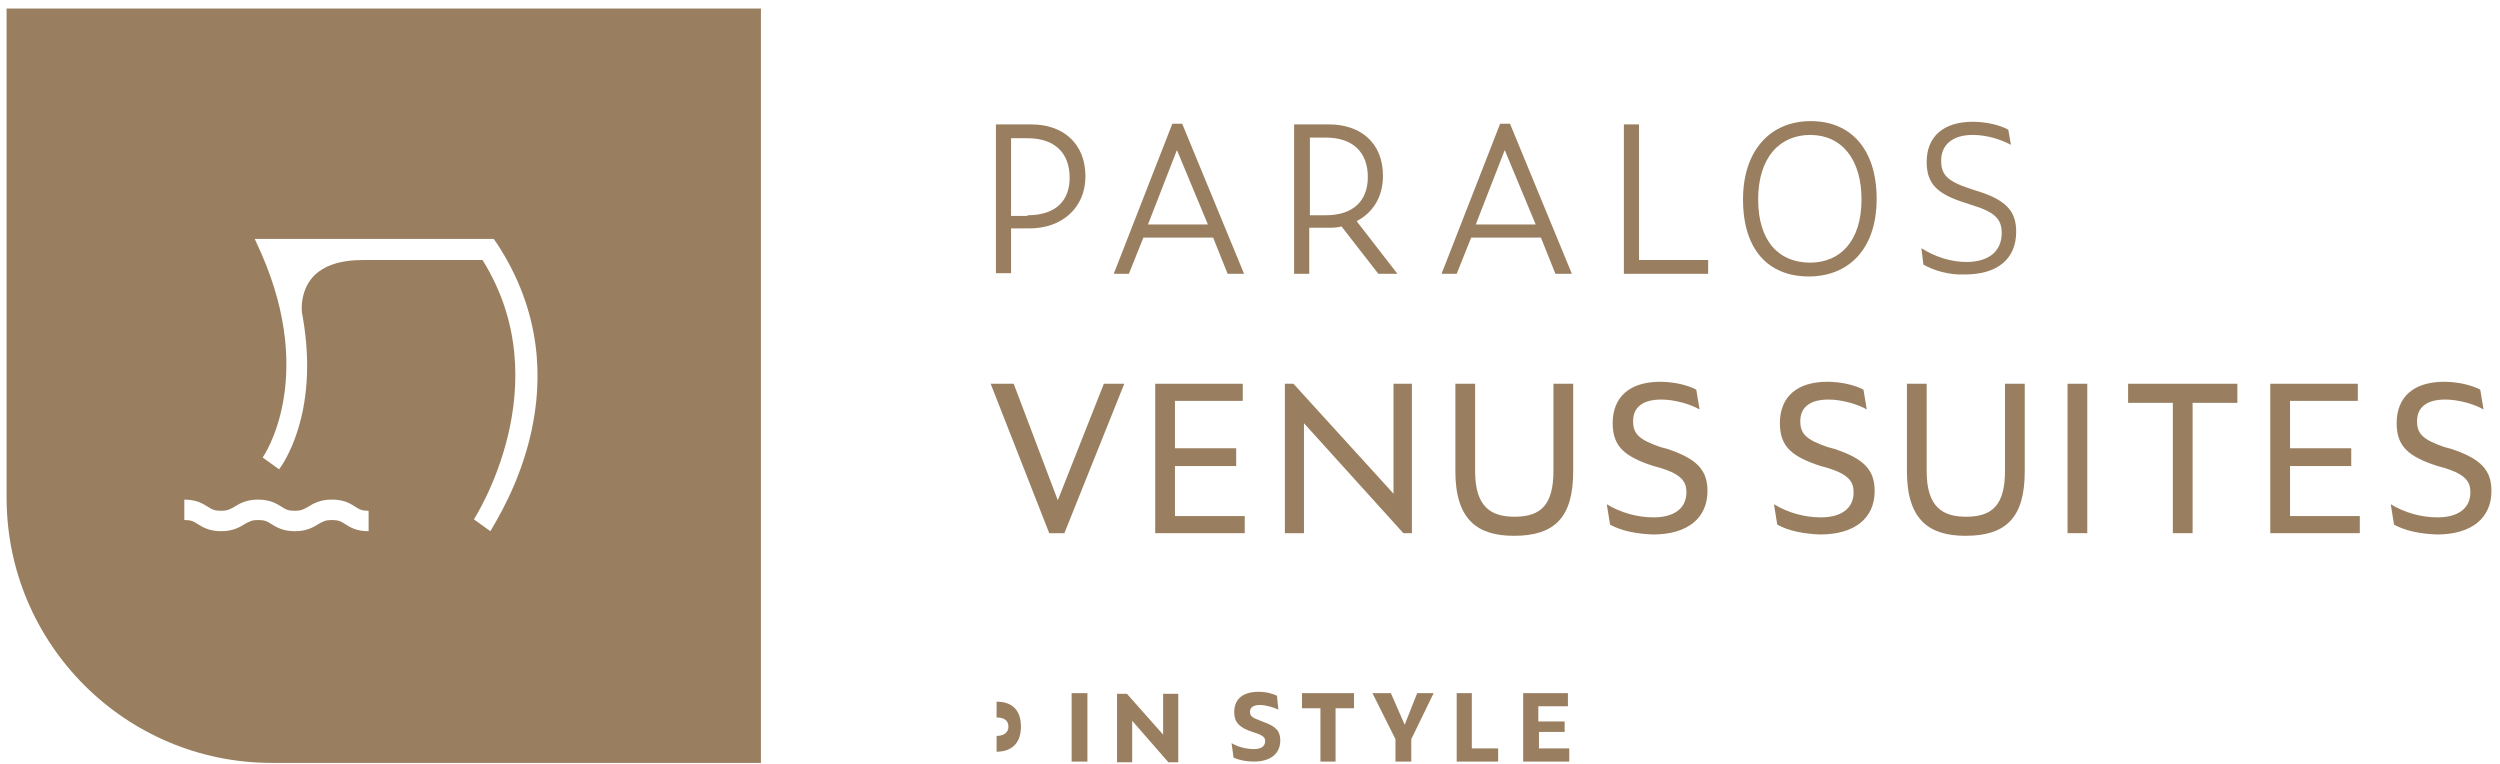
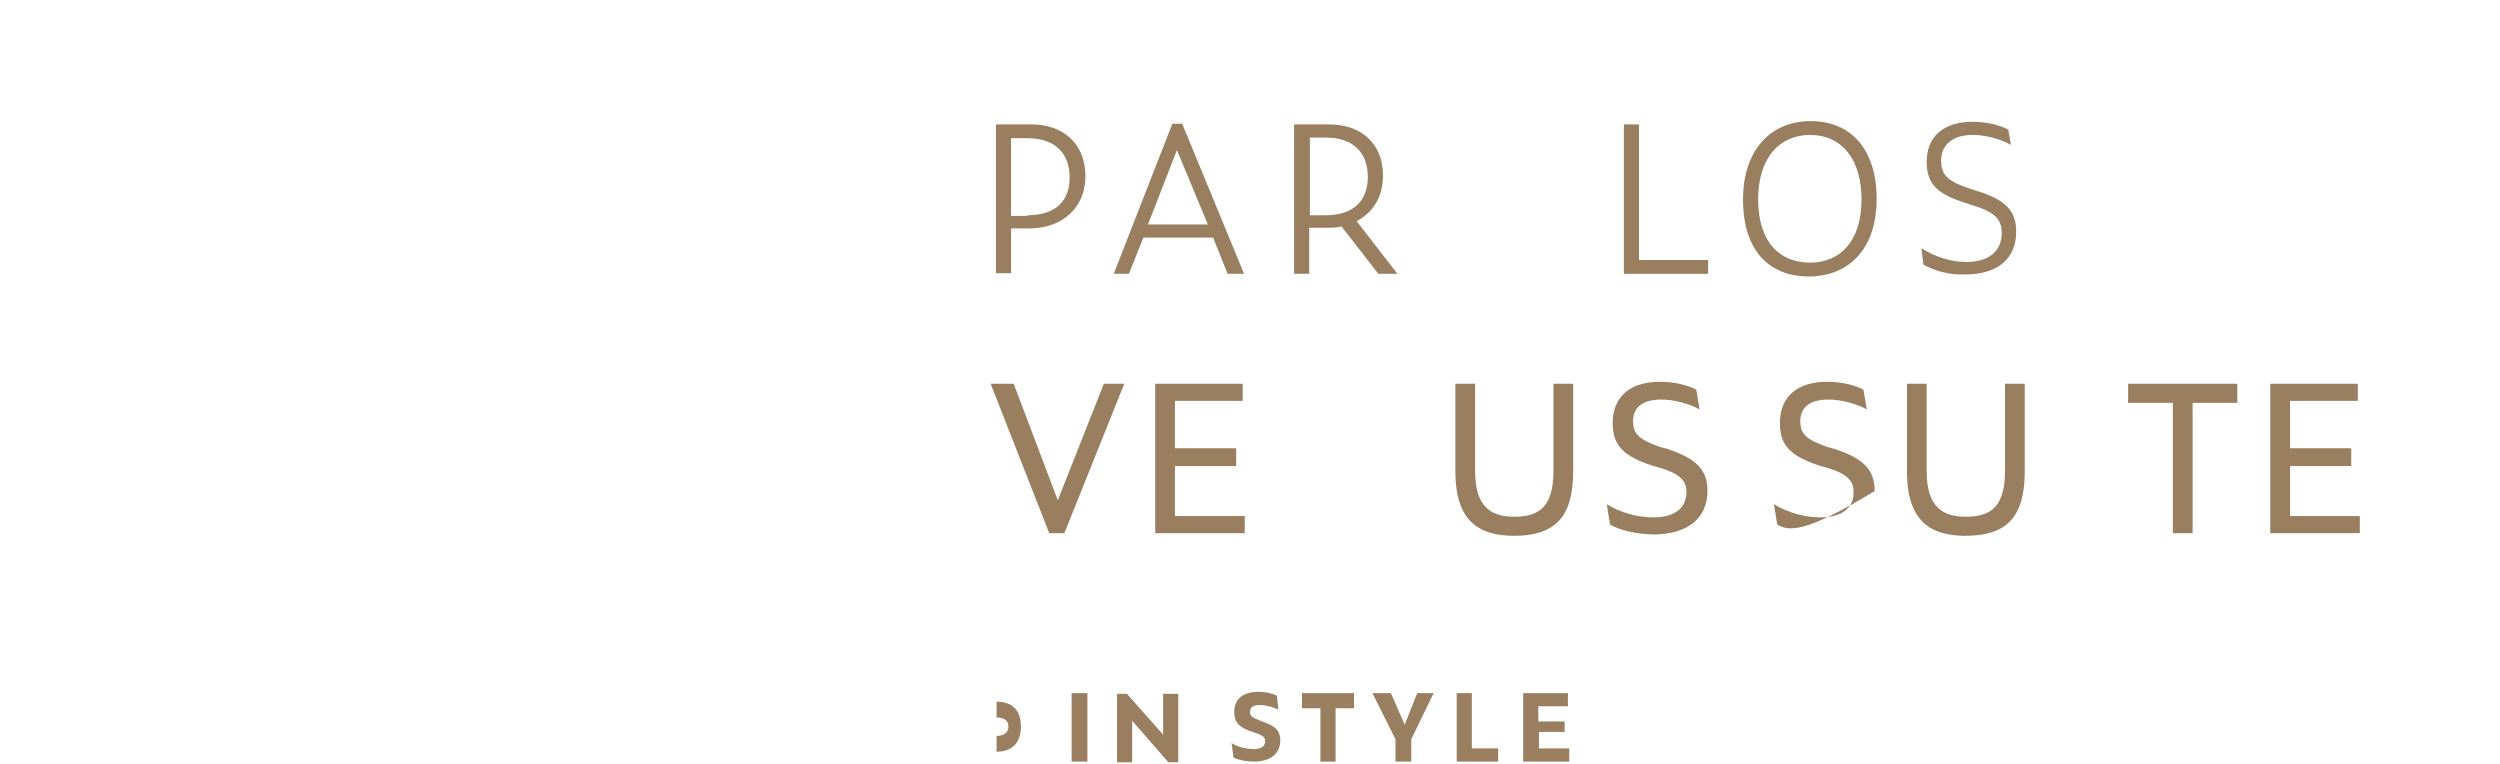
<svg xmlns="http://www.w3.org/2000/svg" xmlns:xlink="http://www.w3.org/1999/xlink" version="1.1" id="Layer_1" x="0px" y="0px" viewBox="0 0 379.8 116" style="enable-background:new 0 0 379.8 116;" xml:space="preserve">
  <style type="text/css">
	.st0{clip-path:url(#SVGID_00000152955934229600602800000000878188505217774231_);}
	.st1{clip-path:url(#SVGID_00000126315015188675850650000000553804497267321269_);fill:#997F60;}
</style>
  <g>
    <g>
      <defs>
        <rect id="SVGID_1_" x="-11.7" y="-142.8" width="402.7" height="402.7" />
      </defs>
      <clipPath id="SVGID_00000113324454353041247550000001388818972965047954_">
        <use xlink:href="#SVGID_1_" style="overflow:visible;" />
      </clipPath>
      <g style="clip-path:url(#SVGID_00000113324454353041247550000001388818972965047954_);">
        <defs>
          <rect id="SVGID_00000034061469746607033250000009110027486247735227_" x="-11.7" y="-142.8" width="402.7" height="402.7" />
        </defs>
        <clipPath id="SVGID_00000044145824002251025470000011341596621446453638_">
          <use xlink:href="#SVGID_00000034061469746607033250000009110027486247735227_" style="overflow:visible;" />
        </clipPath>
        <path style="clip-path:url(#SVGID_00000044145824002251025470000011341596621446453638_);fill:#997F60;" d="M151.4,106.6     c2.4,0,3.7,1.3,3.7,3.8c0,2.5-1.4,3.8-3.7,3.8v-2.4c1.2,0,1.8-0.6,1.8-1.4c0-0.9-0.6-1.4-1.8-1.4V106.6z" />
        <path style="clip-path:url(#SVGID_00000044145824002251025470000011341596621446453638_);fill:#997F60;" d="M151.4,18.9h5.3     c4.7,0,8.2,2.8,8.2,7.9c0,4.7-3.5,7.9-8.5,7.9h-2.8v6.8h-2.3V18.9z M156.1,32.7c4.4,0,6.4-2.3,6.4-5.7c0-3.7-2.2-6-6.4-6h-2.5     v11.8H156.1z" />
        <path style="clip-path:url(#SVGID_00000044145824002251025470000011341596621446453638_);fill:#997F60;" d="M184.3,36.1h-10.6     l-2.2,5.5h-2.3l8.9-22.8h1.5l9.4,22.8h-2.5L184.3,36.1z M183.5,34.1l-4.7-11.3l-4.4,11.3H183.5z" />
        <path style="clip-path:url(#SVGID_00000044145824002251025470000011341596621446453638_);fill:#997F60;" d="M198.9,41.6h-2.3     V18.9h5.3c4.8,0,8.2,2.8,8.2,7.8c0,3.2-1.5,5.6-4,6.9l6.2,8h-2.9l-5.6-7.2c-0.7,0.2-1.4,0.2-2.2,0.2h-2.7V41.6z M201.4,32.7     c4.3,0,6.4-2.3,6.4-5.8c0-3.7-2.2-6-6.4-6h-2.4v11.8H201.4z" />
-         <path style="clip-path:url(#SVGID_00000044145824002251025470000011341596621446453638_);fill:#997F60;" d="M234.1,36.1h-10.6     l-2.2,5.5h-2.3l8.9-22.8h1.5l9.4,22.8h-2.5L234.1,36.1z M233.3,34.1l-4.7-11.3l-4.4,11.3H233.3z" />
        <polygon style="clip-path:url(#SVGID_00000044145824002251025470000011341596621446453638_);fill:#997F60;" points="246.7,18.9      249,18.9 249,39.5 259.5,39.5 259.5,41.6 246.7,41.6    " />
        <path style="clip-path:url(#SVGID_00000044145824002251025470000011341596621446453638_);fill:#997F60;" d="M292.2,40.2l-0.3-2.5     c2,1.3,4.5,2.1,6.8,2.1c3.4,0,5.4-1.6,5.4-4.4c0-2.1-1-3.2-4.7-4.3l-0.9-0.3c-4.1-1.3-5.8-2.8-5.8-6.2c0-3.9,2.6-6.1,7-6.1     c2.1,0,4.1,0.5,5.4,1.2l0.4,2.3c-1.7-0.9-3.8-1.5-5.8-1.5c-3.2,0-4.8,1.6-4.8,3.9c0,2.1,0.9,3.1,4.2,4.2l0.9,0.3     c4.7,1.4,6.3,3.1,6.3,6.3c0,4.1-2.8,6.5-7.8,6.5C296.1,41.8,293.8,41.1,292.2,40.2" />
        <path style="clip-path:url(#SVGID_00000044145824002251025470000011341596621446453638_);fill:#997F60;" d="M275.1,18.4     c-6.2,0-10.3,4.5-10.3,11.9c0,7.7,3.9,11.7,10,11.7c5.8,0,10.3-3.9,10.3-11.8C285.1,22.7,281.2,18.4,275.1,18.4 M275,39.9     c-4.7,0-7.9-3.2-7.9-9.6c0-6.4,3.3-9.8,7.9-9.8c4.8,0,7.8,3.7,7.8,9.8C282.8,36.7,279.5,39.9,275,39.9" />
-         <path style="clip-path:url(#SVGID_00000044145824002251025470000011341596621446453638_);fill:#997F60;" d="M115.5,1.3H1v74.3     c0,22.2,18,40.3,40.3,40.3h74.3V1.3z M56,80.7c-1.9,0-2.8-0.6-3.6-1.1c-0.6-0.4-1-0.6-2-0.6c-0.9,0-1.3,0.2-2,0.6     c-0.8,0.5-1.8,1.1-3.6,1.1c-1.8,0-2.8-0.6-3.6-1.1c-0.6-0.4-1-0.6-2-0.6c-0.9,0-1.3,0.2-2,0.6c-0.8,0.5-1.8,1.1-3.6,1.1     c-1.8,0-2.8-0.6-3.6-1.1c-0.6-0.4-1-0.6-2-0.6v-3.1c1.8,0,2.8,0.6,3.6,1.1c0.6,0.4,1,0.6,2,0.6c0.9,0,1.3-0.2,2-0.6     c0.8-0.5,1.8-1.1,3.6-1.1c1.8,0,2.8,0.6,3.6,1.1c0.6,0.4,1,0.6,2,0.6c0.9,0,1.3-0.2,2-0.6c0.8-0.5,1.8-1.1,3.6-1.1     c1.9,0,2.8,0.6,3.6,1.1c0.6,0.4,1,0.6,2,0.6V80.7z M74.5,80.7L72,78.9c0.1-0.2,13.2-20.4,1.3-39.4H55.2c-3.1,0-8.5,0.6-9.3,6.3     c-0.1,0.8-0.1,1.6,0.1,2.4c2.6,14.9-3.3,22.7-3.6,23.1l-2.5-1.8c0.1-0.1,8.2-11.8-0.2-31l-1-2.2h36.3l0.5,0.7     C89.2,57.9,76,78,74.5,80.7" />
        <path style="clip-path:url(#SVGID_00000044145824002251025470000011341596621446453638_);fill:#997F60;" d="M162.8,115.7h2.4     v-10.4h-2.4V115.7z M176.7,111.6l-5.5-6.2h-1.5v10.4h2.3v-6.3l5.5,6.3h1.5v-10.4h-2.3V111.6z M223.6,105.3h-2.3v10.4h6.3v-2h-4     V105.3z M233.7,111.2h4v-1.6h-4v-2.3h4.5v-2h-6.8v10.4h7v-2h-4.6V111.2z M197.8,107.6h2.8v8.1h2.3v-8.1h2.8v-2.3h-7.9V107.6z      M213.4,110.1l-2.1-4.8h-2.8l3.5,7v3.4h2.4v-3.4l3.4-7h-2.5L213.4,110.1z M192,109.7l-0.5-0.2c-1.3-0.5-1.6-0.7-1.6-1.4     c0-0.6,0.5-1,1.5-1c0.9,0,2.2,0.4,2.8,0.7l-0.2-2.1c-0.6-0.3-1.6-0.6-2.8-0.6c-2.4,0-3.7,1.1-3.7,3.1c0,1.6,0.9,2.4,2.8,3     l0.6,0.2c1.1,0.4,1.3,0.7,1.3,1.2c0,0.7-0.5,1.2-1.7,1.2c-1.1,0-2.4-0.3-3.4-0.9l0.3,2.2c0.9,0.4,2,0.6,3.1,0.6     c2.5,0,4-1.2,4-3.2C194.5,111.2,194,110.4,192,109.7" />
        <polygon style="clip-path:url(#SVGID_00000044145824002251025470000011341596621446453638_);fill:#997F60;" points="161.7,81      159.4,81 150.5,58.3 154,58.3 160.7,76 167.7,58.3 170.8,58.3    " />
        <polygon style="clip-path:url(#SVGID_00000044145824002251025470000011341596621446453638_);fill:#997F60;" points="175.5,58.3      188.8,58.3 188.8,60.9 178.5,60.9 178.5,68.1 187.8,68.1 187.8,70.8 178.5,70.8 178.5,78.4 189.1,78.4 189.1,81 175.5,81    " />
-         <polygon style="clip-path:url(#SVGID_00000044145824002251025470000011341596621446453638_);fill:#997F60;" points="198.1,64.3      198.1,81 195.2,81 195.2,58.3 196.5,58.3 211.7,75 211.7,58.3 214.5,58.3 214.5,81 213.2,81    " />
        <path style="clip-path:url(#SVGID_00000044145824002251025470000011341596621446453638_);fill:#997F60;" d="M221.1,71.6V58.3h3     v13.3c0,5.6,2.6,6.9,6,6.9c4,0,5.9-1.8,5.9-7V58.3h3v13.3c0,7-2.8,9.8-9,9.8C224.5,81.4,221.1,79,221.1,71.6" />
        <path style="clip-path:url(#SVGID_00000044145824002251025470000011341596621446453638_);fill:#997F60;" d="M244.6,79.7l-0.5-3.1     c2.1,1.3,4.7,2,7.1,2c3.3,0,5-1.5,5-3.8c0-1.6-0.7-2.7-3.9-3.7l-1.1-0.3c-4.3-1.4-6.2-2.9-6.2-6.5c0-4.1,2.7-6.3,7.2-6.3     c2.1,0,4.2,0.5,5.5,1.2l0.5,3c-1.4-0.8-3.8-1.5-5.8-1.5c-3,0-4.3,1.3-4.3,3.3c0,1.9,0.9,2.8,4.1,3.9l1.1,0.3     c4.5,1.5,6.1,3.2,6.1,6.4c0,4.1-3,6.6-8.3,6.6C248.7,81.1,246.4,80.7,244.6,79.7" />
-         <path style="clip-path:url(#SVGID_00000044145824002251025470000011341596621446453638_);fill:#997F60;" d="M270,79.7l-0.5-3.1     c2.1,1.3,4.7,2,7.1,2c3.3,0,5-1.5,5-3.8c0-1.6-0.7-2.7-3.9-3.7l-1.1-0.3c-4.3-1.4-6.2-2.9-6.2-6.5c0-4.1,2.7-6.3,7.2-6.3     c2.1,0,4.2,0.5,5.5,1.2l0.5,3c-1.4-0.8-3.8-1.5-5.8-1.5c-3,0-4.3,1.3-4.3,3.3c0,1.9,0.9,2.8,4.1,3.9l1.1,0.3     c4.5,1.5,6.1,3.2,6.1,6.4c0,4.1-3,6.6-8.3,6.6C274.1,81.1,271.8,80.7,270,79.7" />
+         <path style="clip-path:url(#SVGID_00000044145824002251025470000011341596621446453638_);fill:#997F60;" d="M270,79.7l-0.5-3.1     c2.1,1.3,4.7,2,7.1,2c3.3,0,5-1.5,5-3.8c0-1.6-0.7-2.7-3.9-3.7l-1.1-0.3c-4.3-1.4-6.2-2.9-6.2-6.5c0-4.1,2.7-6.3,7.2-6.3     c2.1,0,4.2,0.5,5.5,1.2l0.5,3c-1.4-0.8-3.8-1.5-5.8-1.5c-3,0-4.3,1.3-4.3,3.3c0,1.9,0.9,2.8,4.1,3.9l1.1,0.3     c4.5,1.5,6.1,3.2,6.1,6.4C274.1,81.1,271.8,80.7,270,79.7" />
        <path style="clip-path:url(#SVGID_00000044145824002251025470000011341596621446453638_);fill:#997F60;" d="M289.7,71.6V58.3h3     v13.3c0,5.6,2.6,6.9,6,6.9c4,0,5.9-1.8,5.9-7V58.3h3v13.3c0,7-2.8,9.8-9,9.8C293.1,81.4,289.7,79,289.7,71.6" />
-         <rect x="314.1" y="58.3" style="clip-path:url(#SVGID_00000044145824002251025470000011341596621446453638_);fill:#997F60;" width="3" height="22.7" />
        <polygon style="clip-path:url(#SVGID_00000044145824002251025470000011341596621446453638_);fill:#997F60;" points="333.1,61.2      333.1,81 330.1,81 330.1,61.2 323.3,61.2 323.3,58.3 339.9,58.3 339.9,61.2    " />
        <polygon style="clip-path:url(#SVGID_00000044145824002251025470000011341596621446453638_);fill:#997F60;" points="344.9,58.3      358.2,58.3 358.2,60.9 347.9,60.9 347.9,68.1 357.2,68.1 357.2,70.8 347.9,70.8 347.9,78.4 358.5,78.4 358.5,81 344.9,81    " />
-         <path style="clip-path:url(#SVGID_00000044145824002251025470000011341596621446453638_);fill:#997F60;" d="M363.7,79.7l-0.5-3.1     c2.1,1.3,4.7,2,7.1,2c3.3,0,5-1.5,5-3.8c0-1.6-0.7-2.7-3.9-3.7l-1.1-0.3c-4.3-1.4-6.2-2.9-6.2-6.5c0-4.1,2.7-6.3,7.2-6.3     c2.1,0,4.2,0.5,5.5,1.2l0.5,3c-1.4-0.8-3.8-1.5-5.8-1.5c-3,0-4.3,1.3-4.3,3.3c0,1.9,0.9,2.8,4.1,3.9l1.1,0.3     c4.5,1.5,6.1,3.2,6.1,6.4c0,4.1-3,6.6-8.3,6.6C367.8,81.1,365.5,80.7,363.7,79.7" />
      </g>
    </g>
  </g>
</svg>